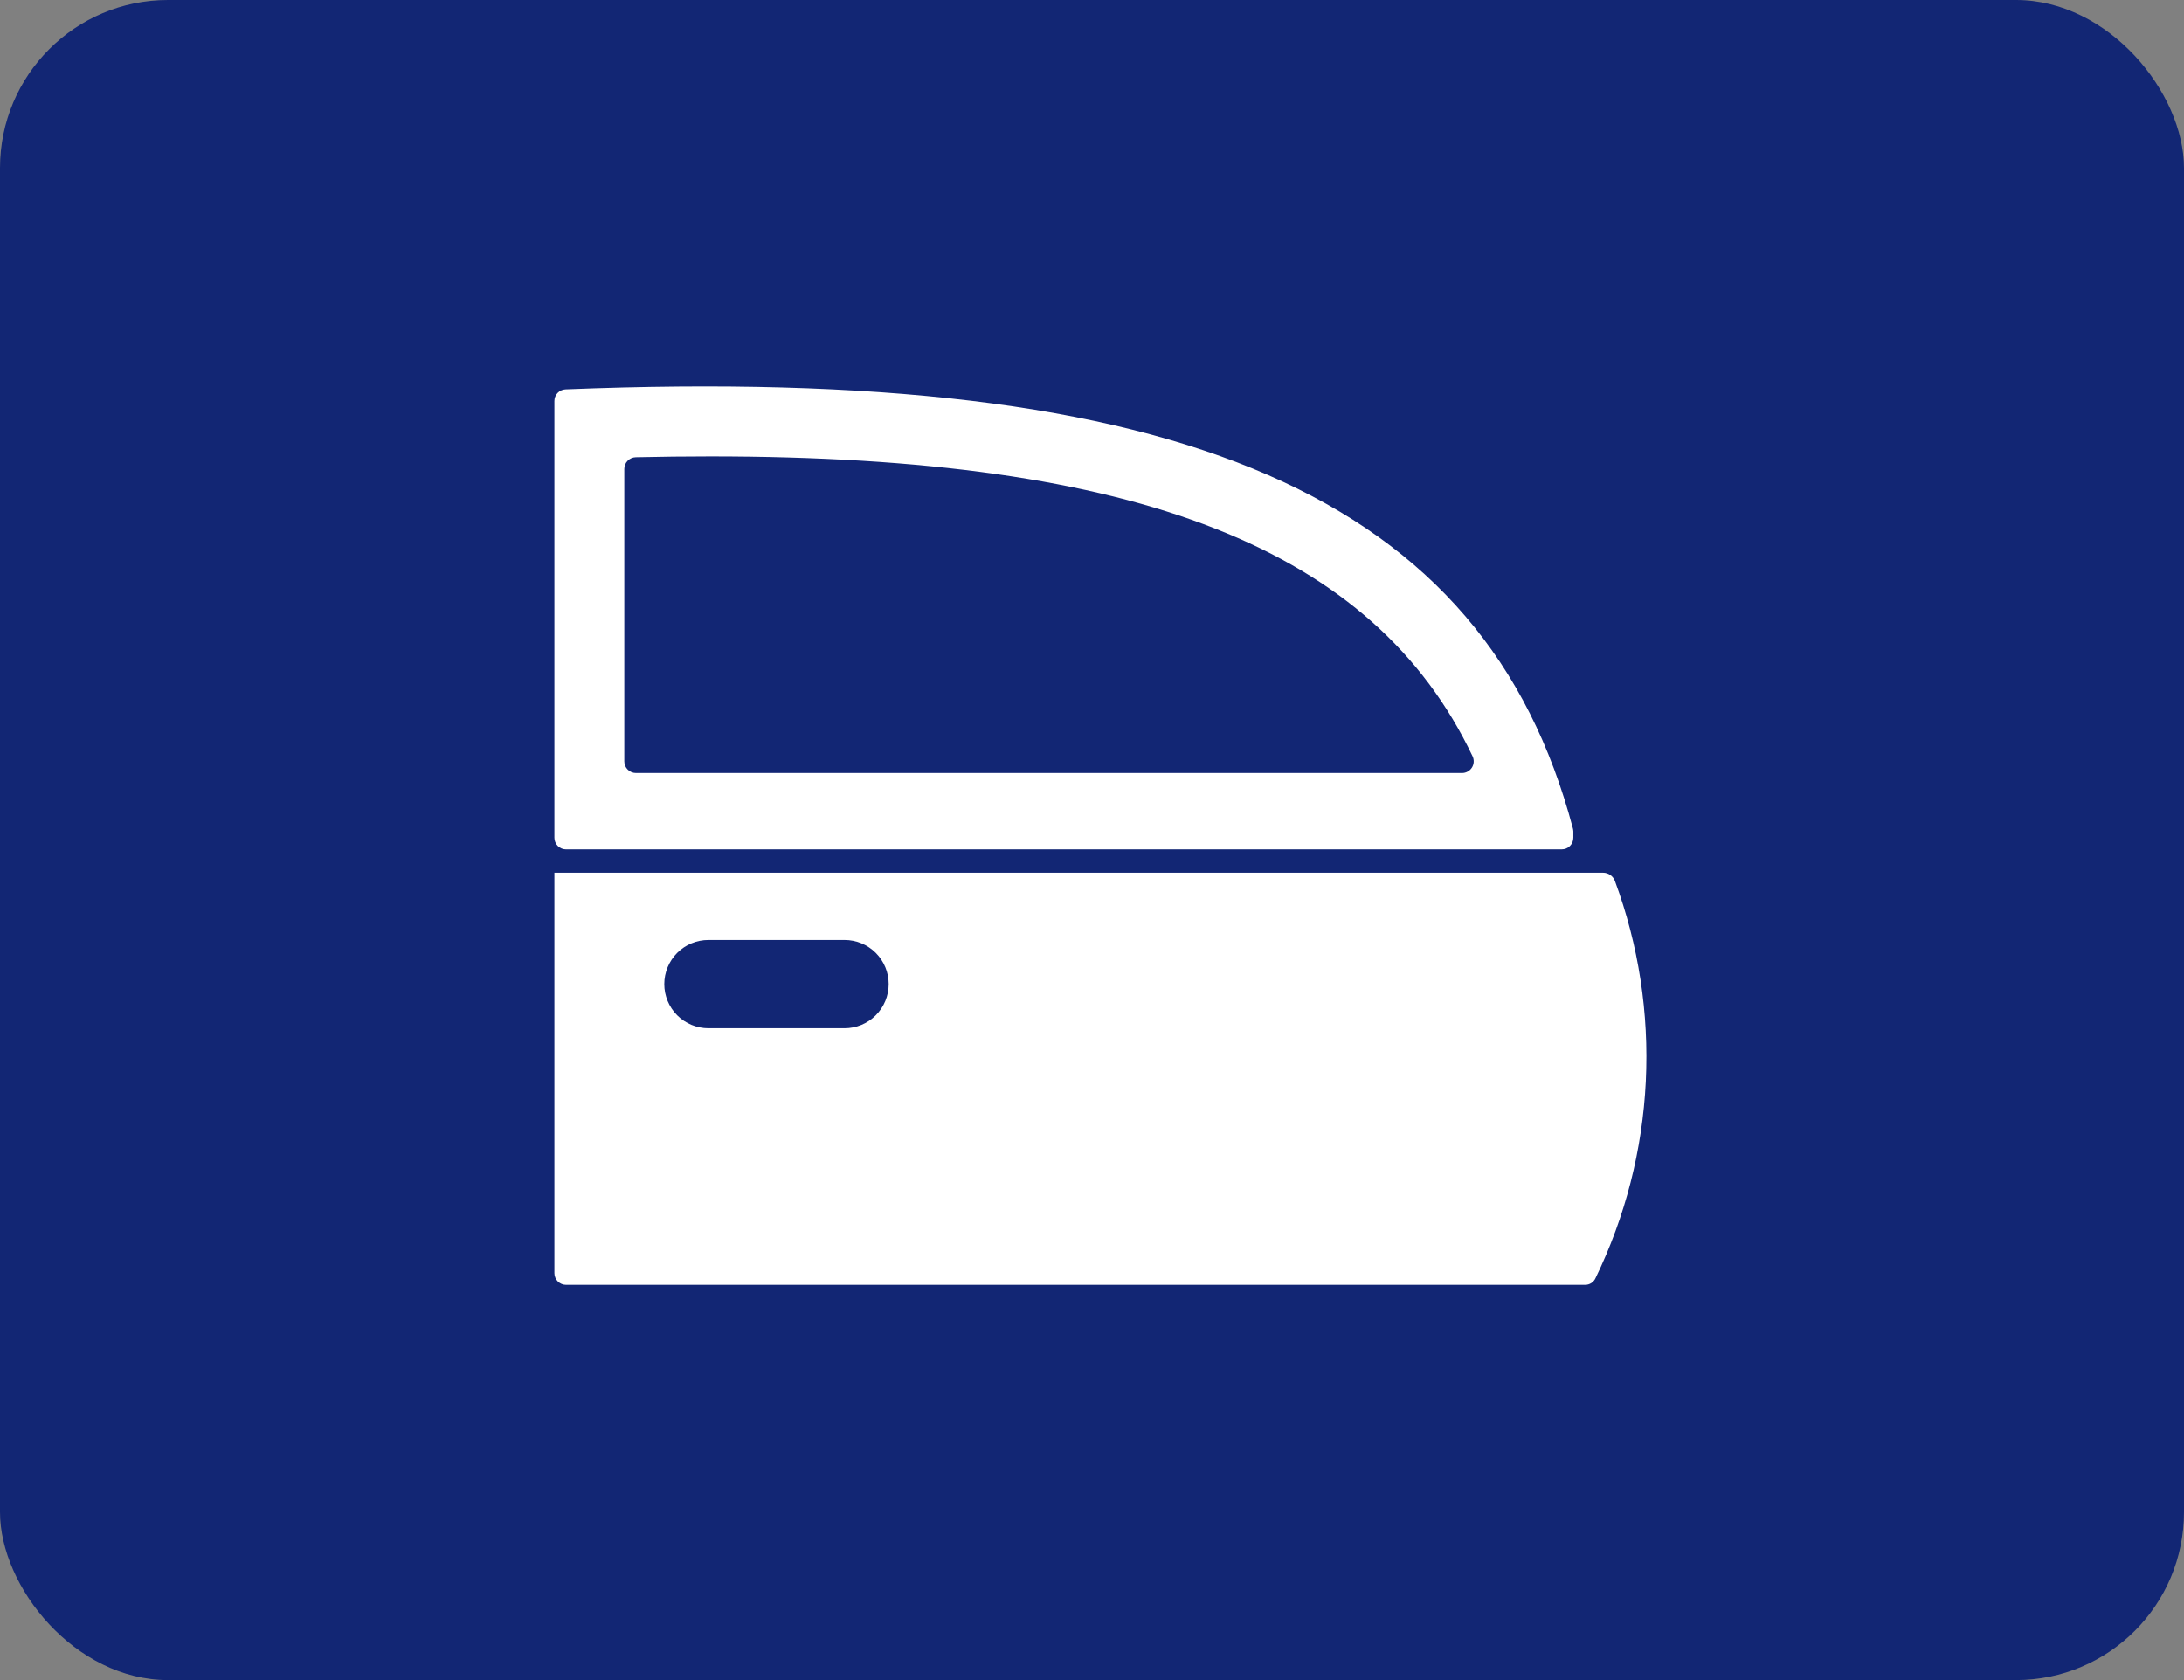
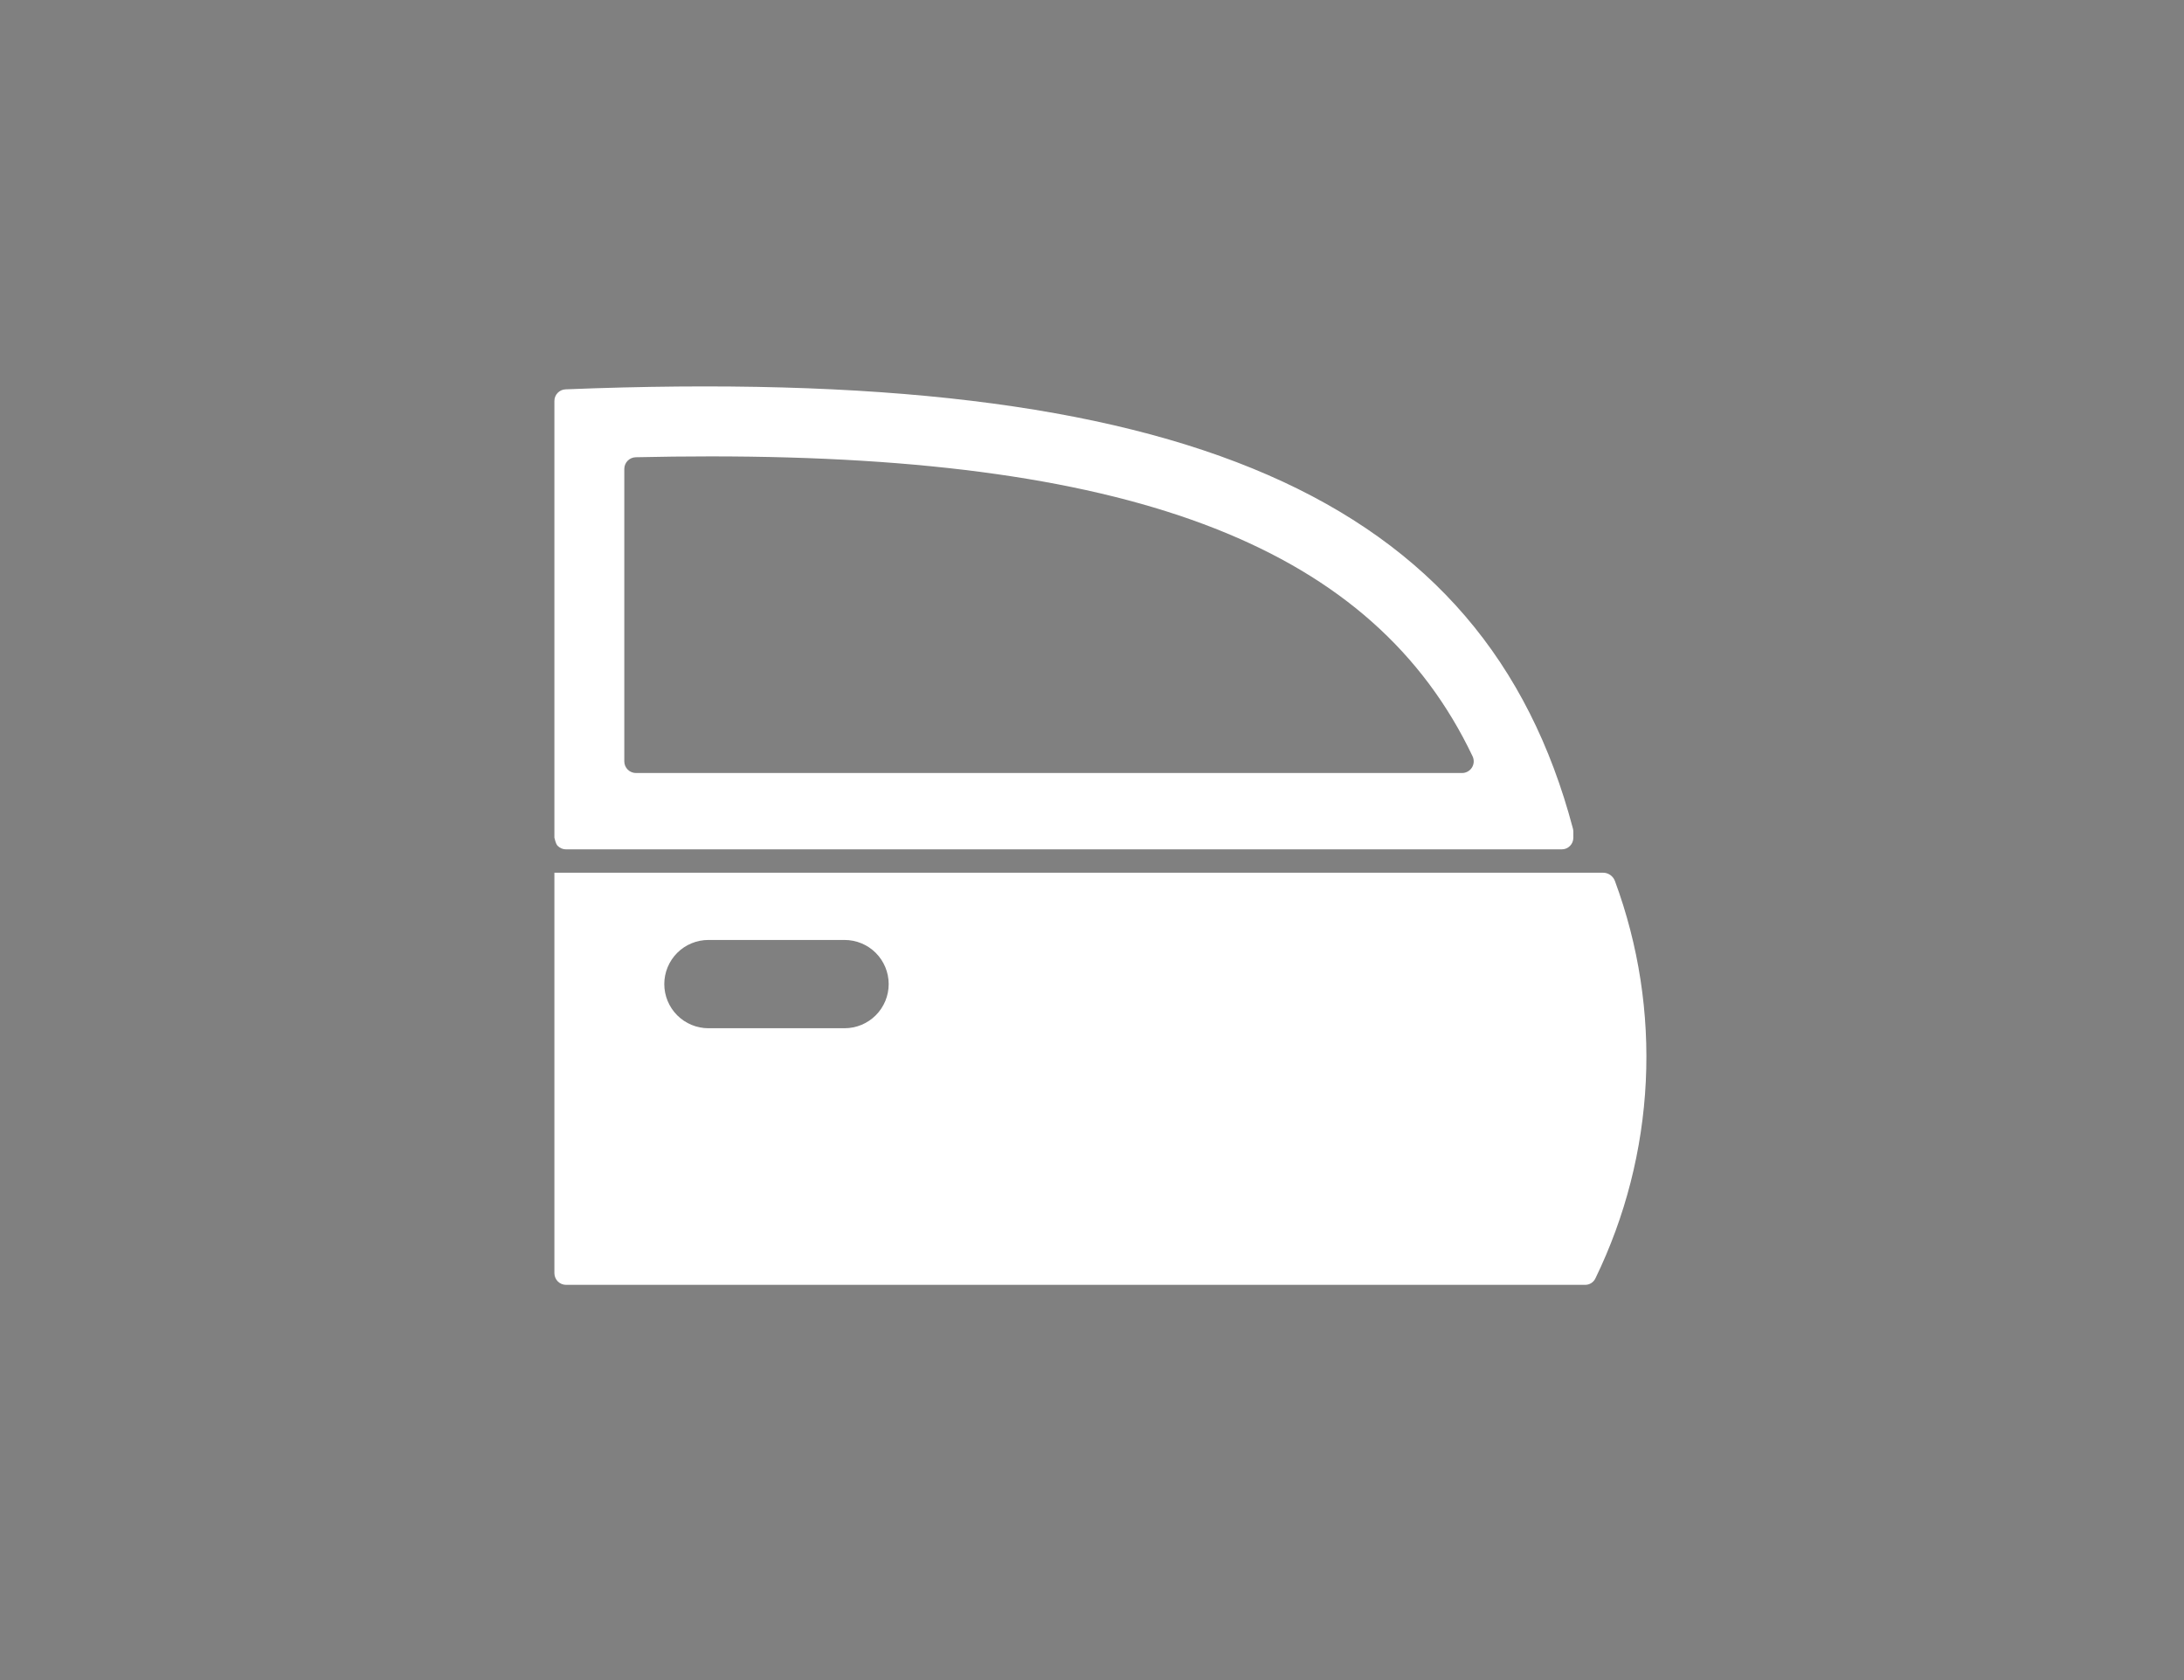
<svg xmlns="http://www.w3.org/2000/svg" width="130" height="100" viewBox="0 0 130 100" fill="none">
  <rect x="0" y="0" width="130" height="100" fill="#808080" stroke="none" />
-   <rect width="130" height="100" rx="10" fill="#122674" />
-   <path d="M33.69 50.555H92.956C93.047 50.556 93.138 50.538 93.223 50.504C93.307 50.469 93.384 50.418 93.449 50.353C93.514 50.288 93.565 50.211 93.6 50.127C93.634 50.042 93.652 49.951 93.651 49.859V49.484C93.648 49.423 93.638 49.362 93.623 49.303C88.382 29.525 70.439 21.7 33.663 23.174C33.484 23.181 33.315 23.258 33.192 23.387C33.068 23.516 32.999 23.689 33 23.868V49.859C32.999 49.95 33.016 50.041 33.051 50.125C33.085 50.21 33.136 50.286 33.2 50.351C33.264 50.416 33.34 50.467 33.425 50.502C33.509 50.537 33.599 50.555 33.69 50.555ZM37.161 27.912C37.161 27.73 37.232 27.555 37.359 27.426C37.486 27.296 37.658 27.221 37.84 27.216C39.323 27.183 40.806 27.165 42.29 27.165C67.784 27.165 81.775 32.67 87.654 45.017C87.704 45.123 87.727 45.24 87.72 45.357C87.713 45.474 87.677 45.587 87.614 45.687C87.551 45.786 87.465 45.867 87.362 45.924C87.259 45.981 87.144 46.011 87.026 46.011H37.856C37.764 46.011 37.674 45.993 37.59 45.958C37.505 45.923 37.428 45.872 37.364 45.807C37.299 45.743 37.248 45.666 37.213 45.582C37.178 45.497 37.16 45.407 37.161 45.315V27.912ZM96.126 52.437C96.073 52.293 95.977 52.169 95.851 52.081C95.724 51.992 95.574 51.945 95.421 51.945H33V75.782C33 75.966 33.074 76.143 33.204 76.273C33.334 76.403 33.511 76.476 33.695 76.476H94.346C94.478 76.478 94.607 76.442 94.718 76.371C94.829 76.3 94.917 76.198 94.971 76.078C96.747 72.419 97.765 68.438 97.964 64.376C98.163 60.313 97.537 56.252 96.126 52.437ZM50.271 61.202H42.168C41.471 61.202 40.803 60.925 40.31 60.432C39.818 59.939 39.541 59.271 39.541 58.575C39.541 57.878 39.818 57.21 40.31 56.717C40.803 56.224 41.471 55.948 42.168 55.948H50.271C50.968 55.948 51.636 56.224 52.129 56.717C52.621 57.21 52.898 57.878 52.898 58.575C52.898 59.271 52.621 59.939 52.129 60.432C51.636 60.925 50.968 61.202 50.271 61.202Z" fill="white" />
+   <path d="M33.69 50.555H92.956C93.047 50.556 93.138 50.538 93.223 50.504C93.307 50.469 93.384 50.418 93.449 50.353C93.514 50.288 93.565 50.211 93.6 50.127C93.634 50.042 93.652 49.951 93.651 49.859V49.484C93.648 49.423 93.638 49.362 93.623 49.303C88.382 29.525 70.439 21.7 33.663 23.174C33.484 23.181 33.315 23.258 33.192 23.387C33.068 23.516 32.999 23.689 33 23.868V49.859C33.085 50.21 33.136 50.286 33.2 50.351C33.264 50.416 33.34 50.467 33.425 50.502C33.509 50.537 33.599 50.555 33.69 50.555ZM37.161 27.912C37.161 27.73 37.232 27.555 37.359 27.426C37.486 27.296 37.658 27.221 37.84 27.216C39.323 27.183 40.806 27.165 42.29 27.165C67.784 27.165 81.775 32.67 87.654 45.017C87.704 45.123 87.727 45.24 87.72 45.357C87.713 45.474 87.677 45.587 87.614 45.687C87.551 45.786 87.465 45.867 87.362 45.924C87.259 45.981 87.144 46.011 87.026 46.011H37.856C37.764 46.011 37.674 45.993 37.59 45.958C37.505 45.923 37.428 45.872 37.364 45.807C37.299 45.743 37.248 45.666 37.213 45.582C37.178 45.497 37.16 45.407 37.161 45.315V27.912ZM96.126 52.437C96.073 52.293 95.977 52.169 95.851 52.081C95.724 51.992 95.574 51.945 95.421 51.945H33V75.782C33 75.966 33.074 76.143 33.204 76.273C33.334 76.403 33.511 76.476 33.695 76.476H94.346C94.478 76.478 94.607 76.442 94.718 76.371C94.829 76.3 94.917 76.198 94.971 76.078C96.747 72.419 97.765 68.438 97.964 64.376C98.163 60.313 97.537 56.252 96.126 52.437ZM50.271 61.202H42.168C41.471 61.202 40.803 60.925 40.31 60.432C39.818 59.939 39.541 59.271 39.541 58.575C39.541 57.878 39.818 57.21 40.31 56.717C40.803 56.224 41.471 55.948 42.168 55.948H50.271C50.968 55.948 51.636 56.224 52.129 56.717C52.621 57.21 52.898 57.878 52.898 58.575C52.898 59.271 52.621 59.939 52.129 60.432C51.636 60.925 50.968 61.202 50.271 61.202Z" fill="white" />
</svg>